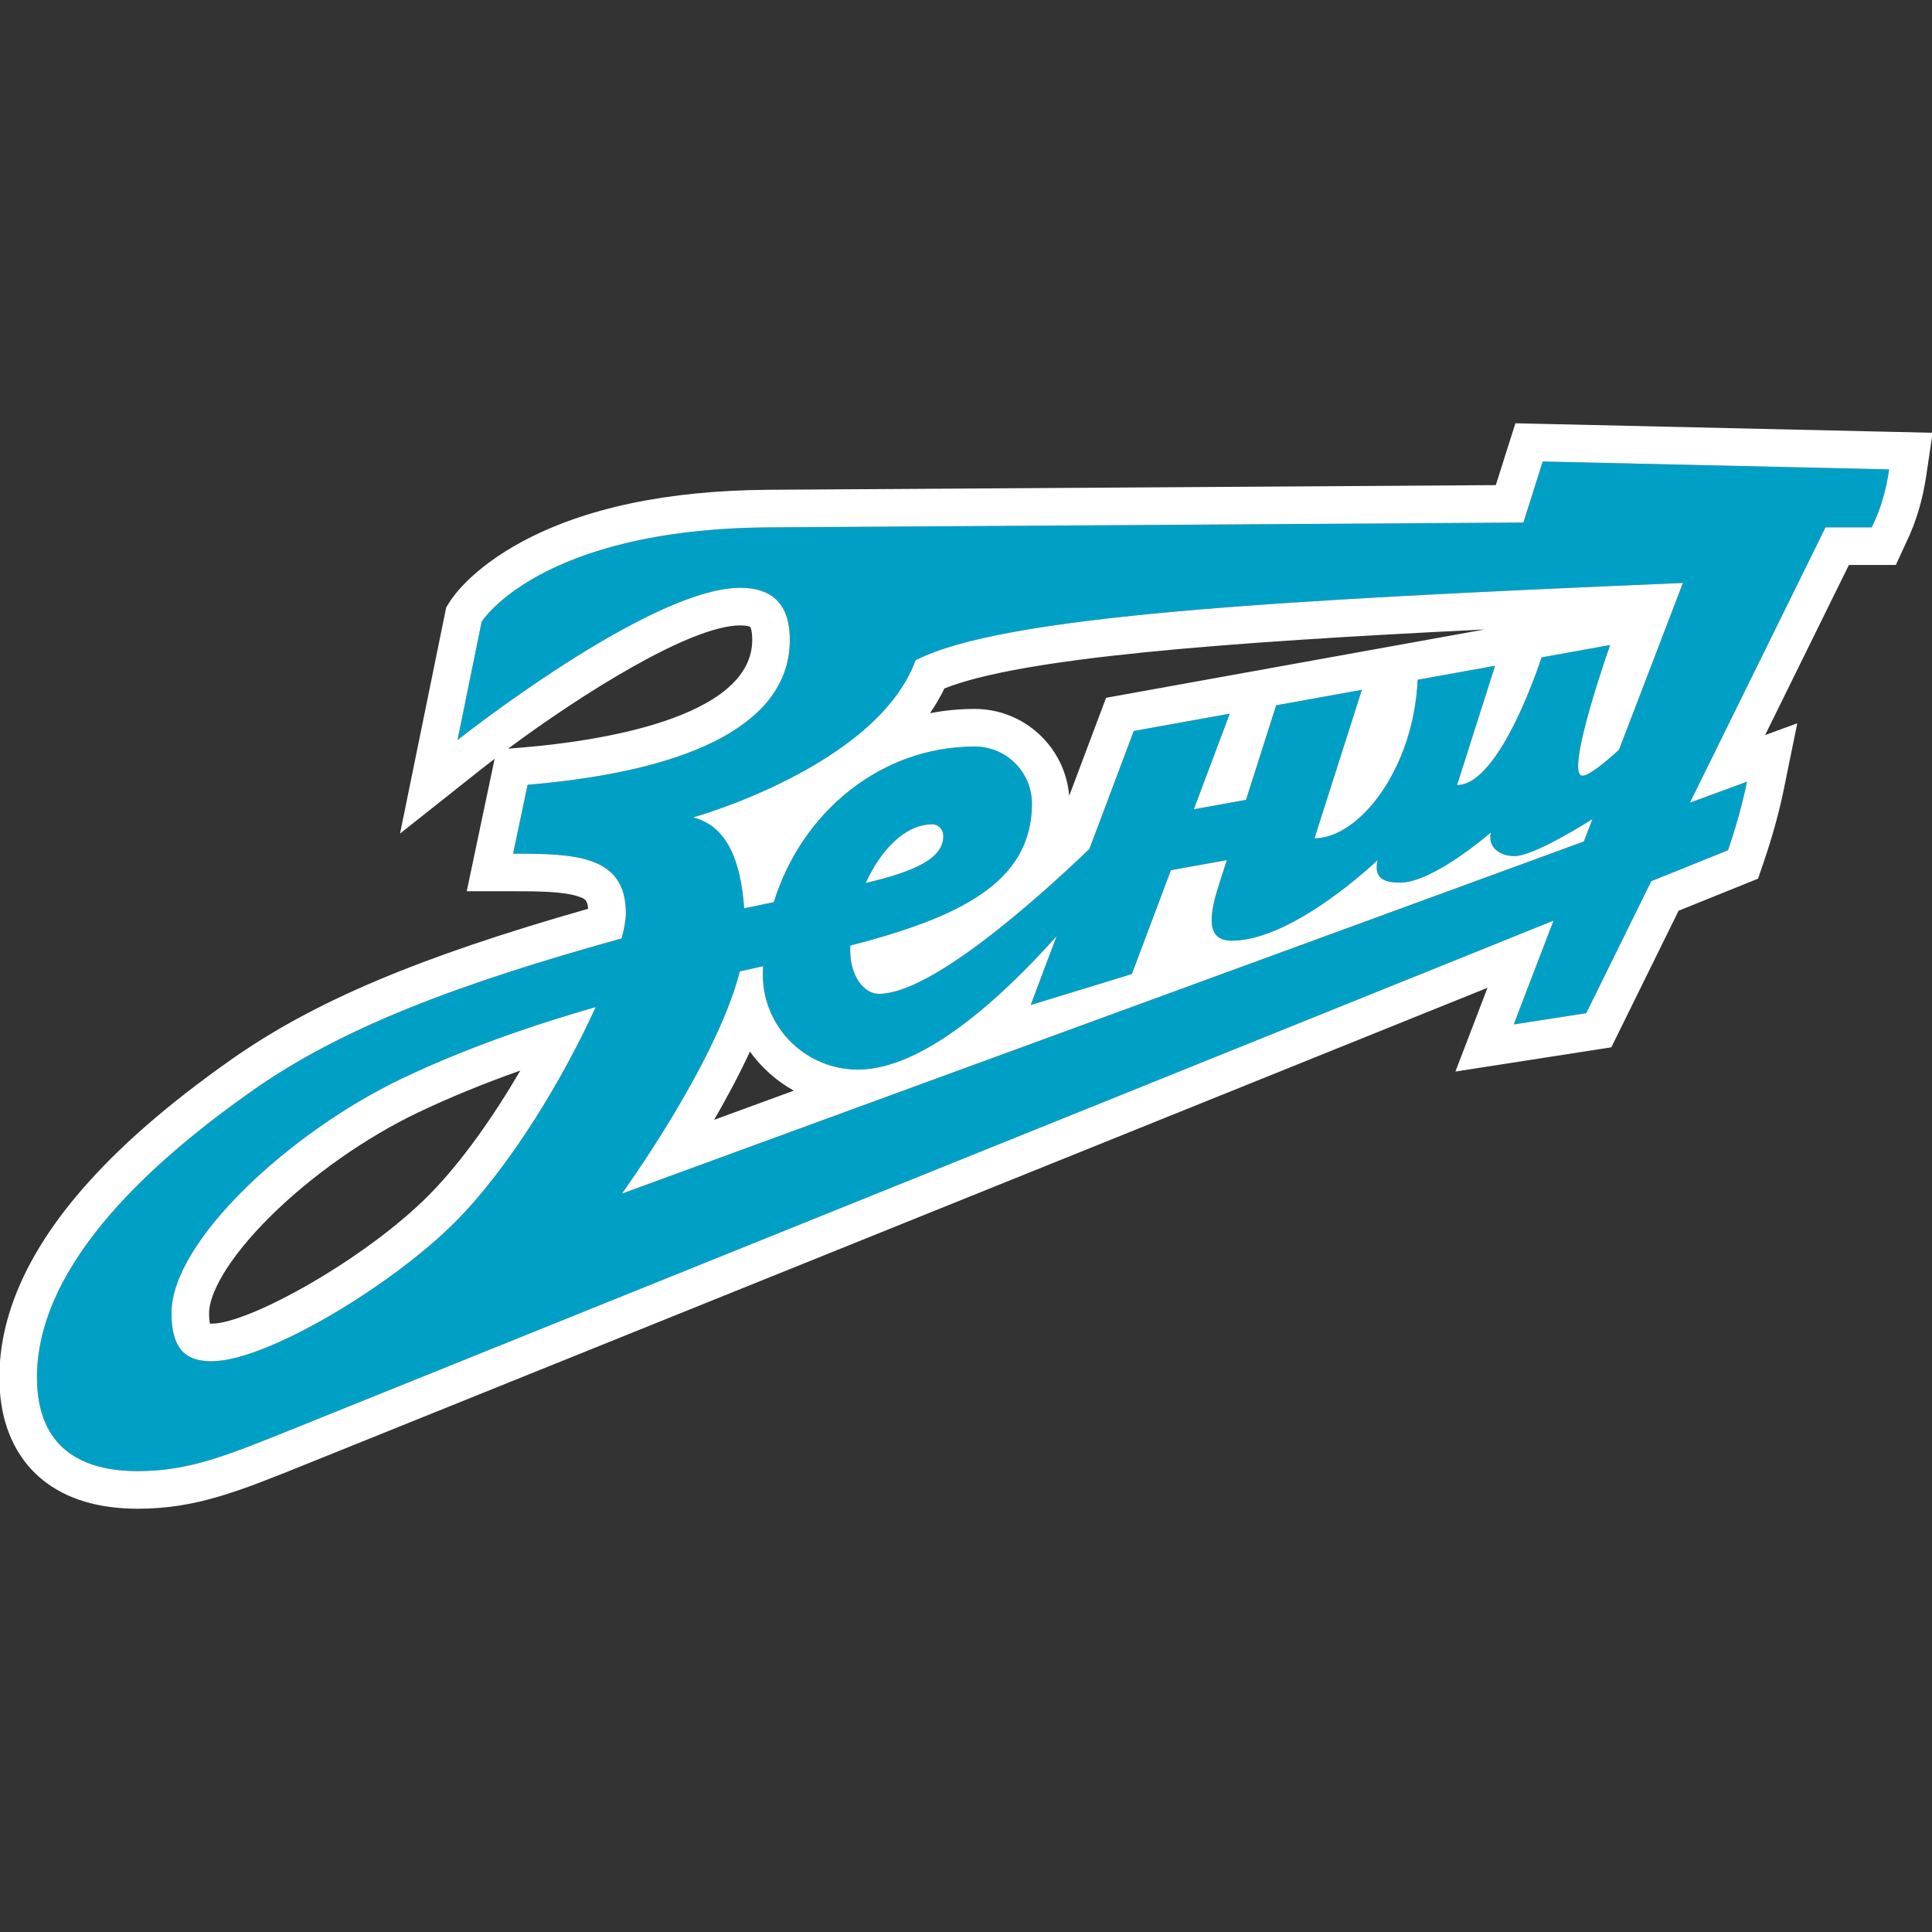
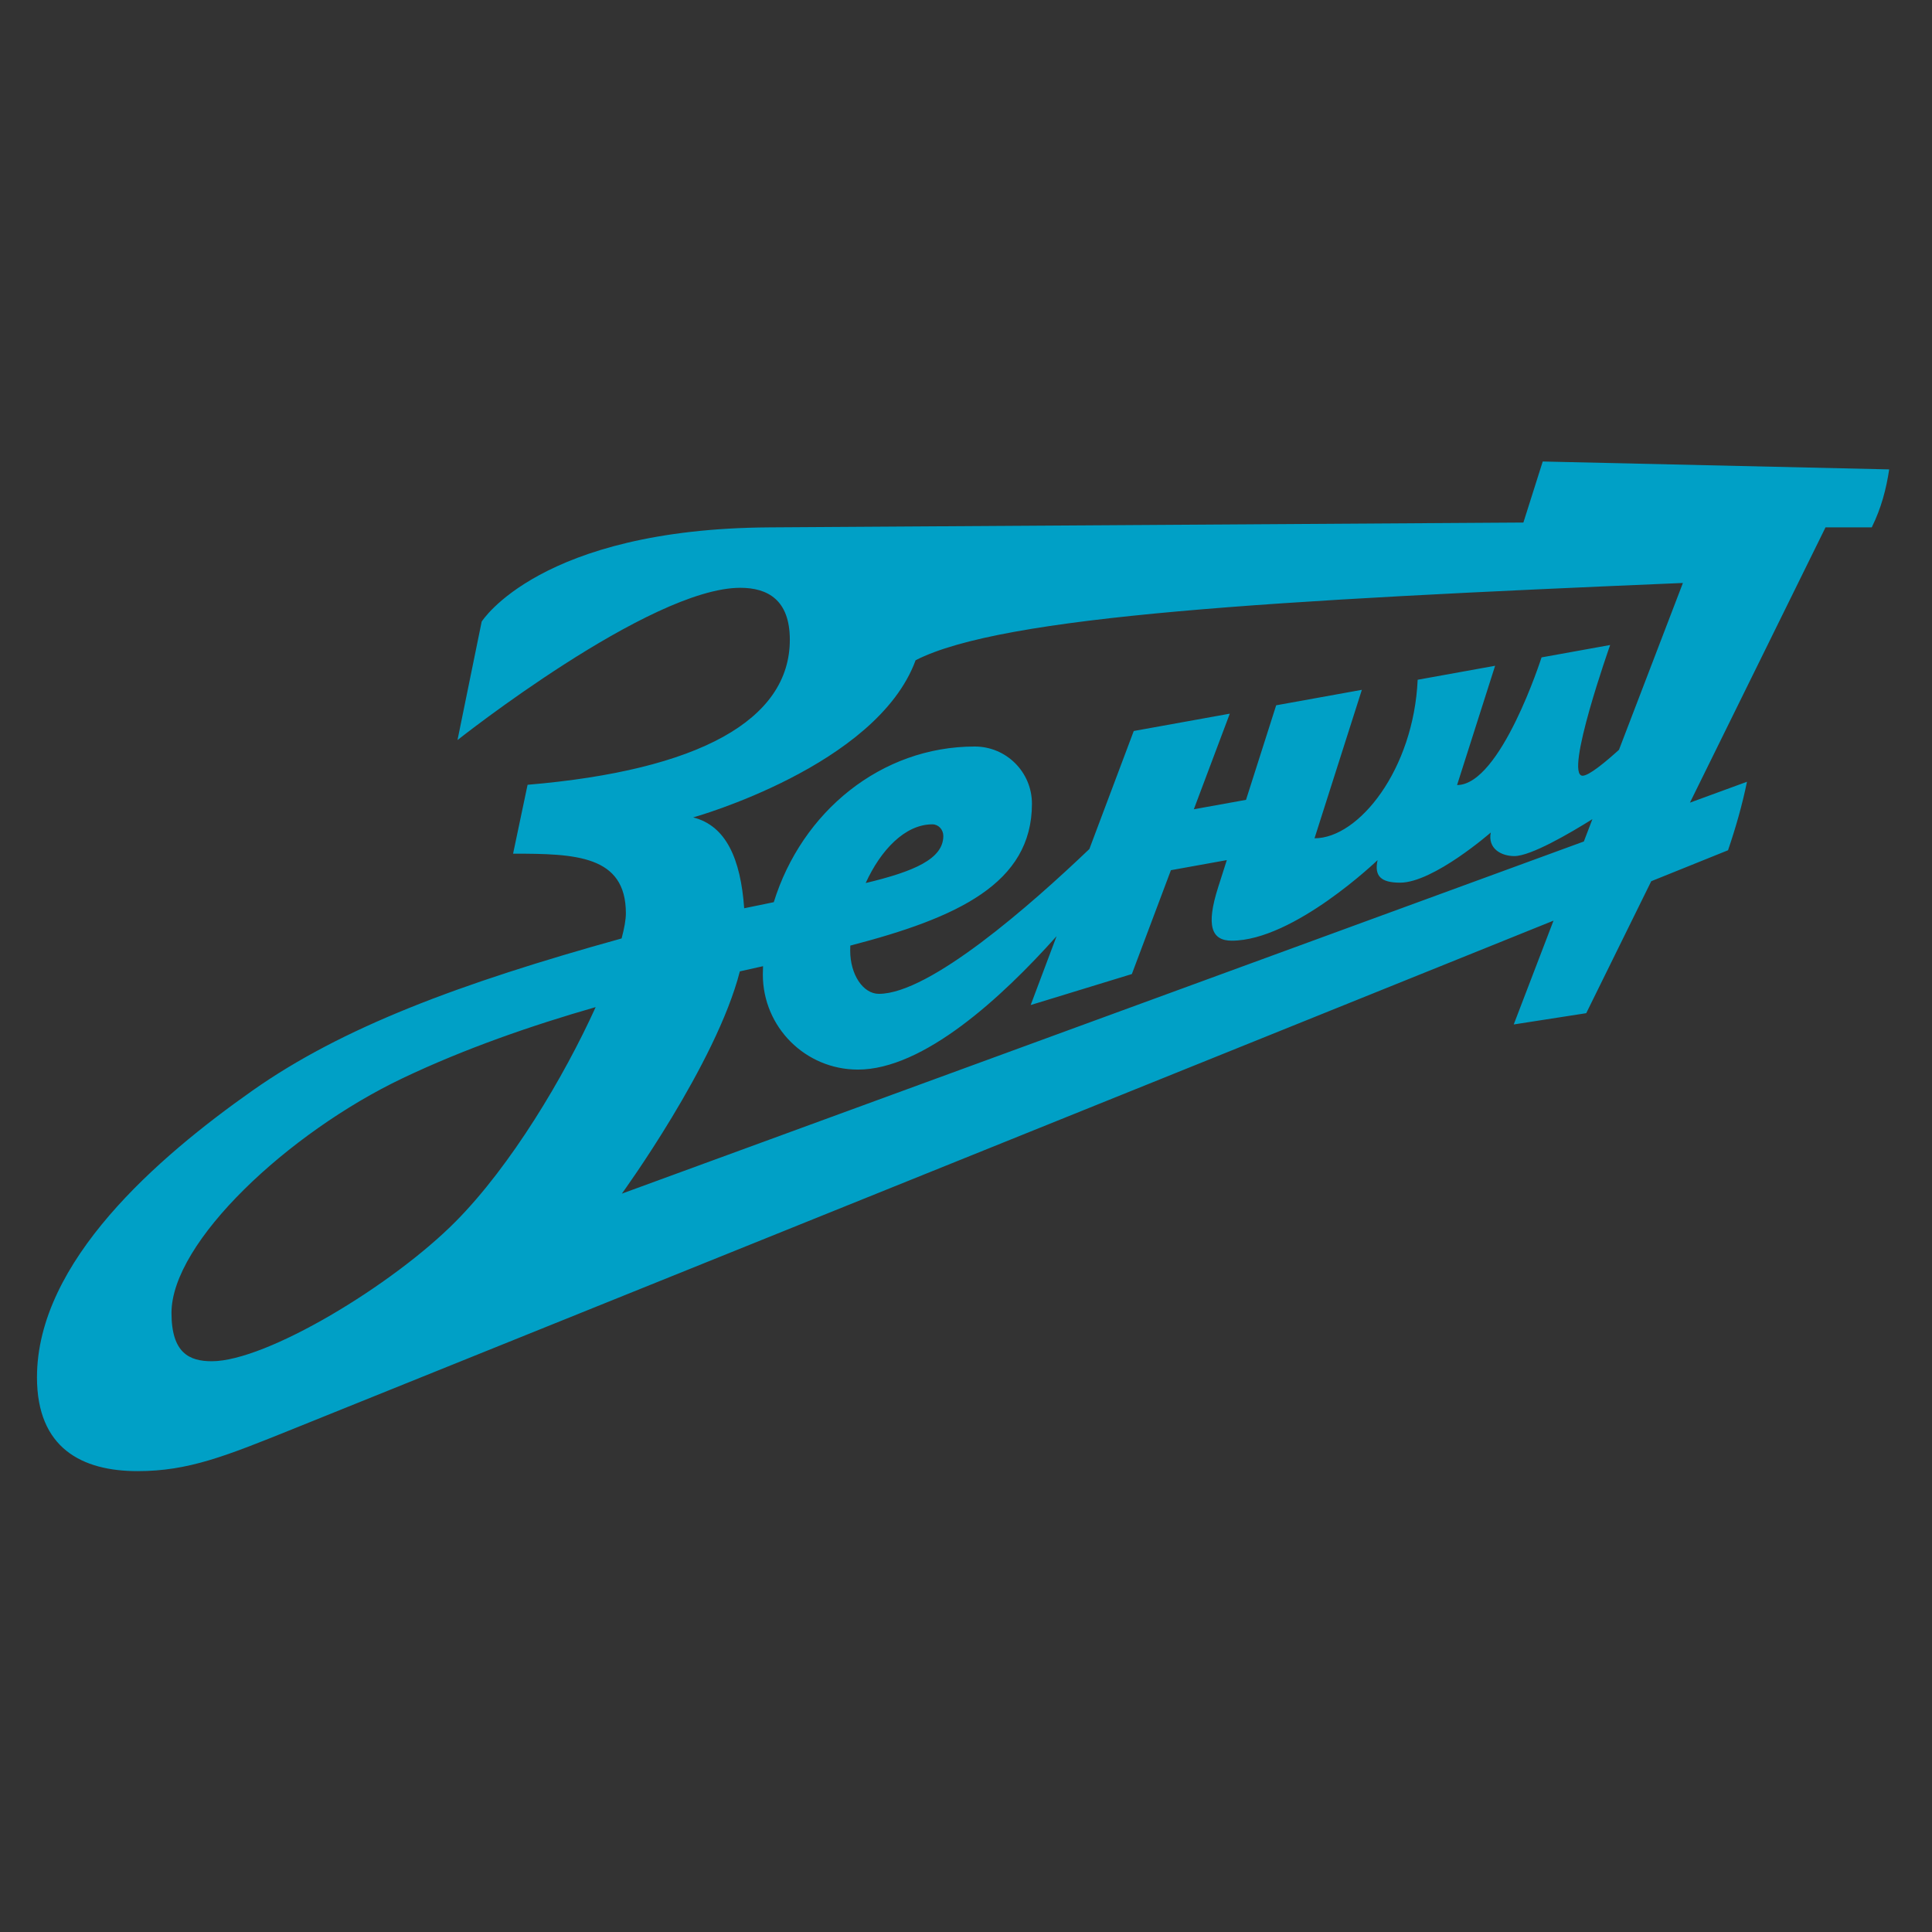
<svg xmlns="http://www.w3.org/2000/svg" version="1.1" id="Слой_1" x="0px" y="0px" viewBox="0 0 1024 1024" style="enable-background:new 0 0 1024 1024;" xml:space="preserve">
  <rect x="0" y="0" width="1024" height="1024" fill="#333333" stroke="none" />
  <g>
    <path style="fill:#00A0C6;" d="M967.56,279.522h24.522c0.082-0.178,0.142-0.355,0.23-0.533   c4.714-9.598,7.448-19.755,8.994-30.198l-183.628-4.184l-10.248,32.351   l-399.691,2.564c-121.7,0.778-152.444,49.96-152.444,49.96l-12.813,62.77   c0,0,101.844-80.704,149.884-80.704c14.515,0,26.26,6.404,26.26,27.54   c0,42.485-48.038,69.181-138.995,76.865l-7.686,36.508   c33.046,0,59.784,0.857,59.784,31.605c0,3.32-0.804,7.877-2.265,13.329   c-86.29,23.955-148.196,47.199-195.784,80.736   c-49.846,35.12-114.076,90.405-114.076,151.895c0,37.576,23.862,49.705,53.355,49.705   c26.934,0,46.605-7.941,82.412-22.377l668.026-269.395l-21.085,55.028l38.425-5.973   l34.453-69.943l40.703-16.414c4.067-11.928,7.539-24.033,10.045-36.303   l-30.239,11.07L967.56,279.522z M241.481,647.457   c-33.458,33.752-100.202,74.025-129.238,74.025c-11.8,0-21.35-4.267-21.35-25.621   c0-37.576,61.94-95.499,122.351-124.314c33.1-15.783,68.963-28.152,102.476-37.767   C298.922,570.796,270.912,617.772,241.481,647.457z M839.472,446.002L329.594,632.659   c0,0,50.049-68.855,62.538-117.811c4.141-0.936,8.239-1.839,12.297-2.75   c-0.052,1.474-0.108,2.933-0.108,4.416c0,27.854,22.537,50.389,50.391,50.389   c34.743,0,76.213-38.135,105.297-70.695l-13.722,36.478l53.624-16.421l20.7-55.045   l29.623-5.348l-4.594,14.405c-6.566,20.584-3.467,28.303,7.212,28.303   c32.874,0,77.29-42.7,77.29-42.7c-1.823,8.424,1.707,11.953,11.955,11.953   c17.614,0,48.04-26.58,48.04-26.58c-1.669,8.575,5.588,12.489,12.49,12.489   c8.674,0,29.1-11.899,41.382-19.579L839.472,446.002z M858.092,397.411   c-7.15,6.481-15.907,13.739-19.279,13.739c-9.925,0,14.598-69.282,14.598-69.282   l-36.362,6.564c0,0-21.607,67.658-44.771,67.658l20.157-63.216l-41.043,7.411   c-2.133,47.421-31.072,84.027-54.671,84.027l25.09-78.69l-45.414,8.2   l-15.982,50.111l-27.659,4.993l19.059-50.668l-50.902,9.186l-23.525,62.555   c-30.894,29.515-84.559,76.755-111.572,76.755c-8.399,0-15.194-10.24-15.194-22.899   c0-0.882,0.02-1.769,0.054-2.668c56.724-14.726,96.274-32.914,96.274-75.199   c0-16.756-13.562-30.315-30.323-30.315c-49.61,0-91.624,34.533-106.508,82.497   c-5.079,1.025-10.31,2.098-15.681,3.231c-1.885-26.259-9.668-43.8-27.05-48.151   c0,0,97.351-27.15,117.902-83.311c46.186-23.649,189.38-31.785,406.688-40.954   L858.092,397.411z M458.829,468.031c7.91-17.371,20.787-31.118,35.356-31.118   c3.201,0,5.791,2.751,5.791,6.151C499.976,455.27,484.44,461.9,458.829,468.031z" />
-     <path style="fill:#FFFFFF;" d="M817.678,244.607l183.628,4.184   c-1.546,10.443-4.28,20.6-8.994,30.198c-0.088,0.178-0.148,0.355-0.23,0.533   h-24.522l-71.863,145.898l30.239-11.07c-2.506,12.27-5.979,24.375-10.045,36.303   l-40.703,16.414l-34.453,69.943l-38.425,5.973l21.085-55.029L155.369,757.351   c-35.807,14.437-55.478,22.377-82.412,22.377c-29.492,0-53.355-12.128-53.355-49.705   c0-61.49,64.231-116.775,114.076-151.895   c47.588-33.537,109.495-56.781,195.784-80.736   c1.462-5.452,2.265-10.008,2.265-13.328c0-30.748-26.737-31.605-59.784-31.605   l7.686-36.507c90.958-7.684,138.995-34.38,138.995-76.865   c0-21.137-11.746-27.54-26.261-27.54c-48.04,0-149.884,80.705-149.884,80.705   l12.812-62.77c0,0,30.744-49.181,152.444-49.96l399.691-2.564L817.678,244.607    M394.437,481.4c5.371-1.133,10.603-2.205,15.681-3.231   c14.884-47.963,56.898-82.497,106.508-82.497c16.76,0,30.322,13.558,30.322,30.315   c0,42.286-39.55,60.473-96.274,75.199c-0.034,0.899-0.054,1.785-0.054,2.668   c0,12.659,6.795,22.899,15.194,22.899c27.013,0,80.678-47.24,111.572-76.755   l23.525-62.555l50.902-9.186l-19.059,50.668l27.659-4.993l15.981-50.111   l45.414-8.2l-25.09,78.69c23.599,0,52.538-36.607,54.671-84.027l41.043-7.411   l-20.157,63.216c23.164,0,44.771-67.658,44.771-67.658l36.362-6.564   c0,0-24.523,69.282-14.598,69.282c3.372,0,12.129-7.258,19.279-13.739l33.885-88.426   c-217.308,9.169-360.502,17.305-406.688,40.954   c-20.551,56.161-117.902,83.311-117.902,83.311   C384.769,437.601,392.553,455.142,394.437,481.4 M802.625,453.744   c-6.902,0-14.159-3.915-12.49-12.489c0,0-30.426,26.58-48.04,26.58   c-10.248,0-13.778-3.529-11.955-11.953c0,0-44.415,42.7-77.29,42.7   c-10.679,0-13.778-7.719-7.212-28.303l4.594-14.405l-29.623,5.348l-20.7,55.045   l-53.624,16.421l13.722-36.478c-29.084,32.559-70.554,70.695-105.297,70.695   c-27.854,0-50.391-22.535-50.391-50.389c0-1.483,0.056-2.941,0.108-4.416   c-4.058,0.911-8.156,1.814-12.297,2.75   c-12.489,48.955-62.539,117.811-62.539,117.811l509.878-186.658l4.536-11.837   C831.725,441.844,811.299,453.744,802.625,453.744 M458.83,468.031   c25.61-6.131,41.147-12.761,41.147-24.967c0-3.401-2.591-6.152-5.791-6.152   C479.616,436.913,466.74,450.66,458.83,468.031 M112.242,721.482   c29.036,0,95.78-40.273,129.238-74.025c29.431-29.685,57.441-76.66,74.238-113.677   c-33.512,9.615-69.375,21.984-102.475,37.767   C152.832,600.361,90.892,658.285,90.892,695.861   C90.892,717.215,100.443,721.482,112.242,721.482 M803.195,224.345l-4.513,14.244   l-5.872,18.535l-385.2,2.471c-53.774,0.344-97.922,9.654-131.216,27.673   c-26.196,14.178-36.248,28.853-37.997,31.65l-1.907,3.051l-0.72,3.526   l-12.812,62.77l-10.928,53.54l42.828-33.938c2.315-1.833,4.757-3.733,7.309-5.685   l-2.035,9.663l-7.686,36.507l-5.06,24.032h24.558c12.155,0,27.283,0,35.285,3.002   c2.653,0.996,4.155,1.559,4.497,6.294   c-90.165,25.698-145.629,49.223-189.527,80.159   c-33.627,23.692-59.585,46.376-79.355,69.348   c-28.645,33.283-43.169,66.536-43.169,98.835c0,29.761,12.556,46.063,23.089,54.497   c12.54,10.042,29.427,15.133,50.192,15.133c30.777,0,52.982-8.953,89.771-23.786   l0.093-0.038l625.597-252.285l-4.716,12.309l-12.299,32.1l33.967-5.28   l38.425-5.973l10.237-1.591l4.578-9.293l31.089-63.115l33.643-13.568l8.463-3.413   l2.945-8.637c4.69-13.757,8.193-26.431,10.708-38.746l7.142-34.969   l-17.055,6.243l44.411-90.164h12.125h12.746l5.344-11.571   c0.091-0.197,0.178-0.394,0.262-0.59c5.156-10.641,8.614-22.276,10.583-35.578   l3.306-22.326l-22.563-0.514l-183.628-4.184L803.195,224.345L803.195,224.345z    M269.273,396.83c38.868-28.874,96.716-65.357,123.094-65.357   c3.469,0,4.924,0.604,5.267,0.775c0.215,0.383,1.067,2.201,1.067,6.839   c0,42.248-84.442,53.942-120.747,57.009L269.273,396.83L269.273,396.83z    M500.565,364.895c40.771-16.206,146.766-24.449,286.229-31.252l-35.942,6.49   l0.001-0.004l-32.583,5.883l-45.414,8.2l-5.674,1.025l-18.906,3.412   l-50.902,9.186l-11.131,2.009l-3.981,10.587l-15.559,41.373   c-2.133-25.753-23.778-46.056-50.076-46.056c-8.072,0-16.008,0.773-23.739,2.263   C495.848,373.731,498.408,369.359,500.565,364.895L500.565,364.895z M378.489,593.54   c6.573-11.348,13.226-23.731,19.001-36.202   c6.098,8.522,14.047,15.63,23.258,20.732L378.489,593.54L378.489,593.54z    M111.247,701.536c-0.217-1.162-0.428-2.984-0.428-5.676   c0-9.2,8.566-27.501,32.606-51.274c21.927-21.683,50.502-41.75,78.397-55.055   c16.309-7.776,34.353-15.169,53.953-22.111   c-13.776,23.589-30.736,48.146-48.444,66.007   c-33.504,33.798-95.202,68.129-115.088,68.129   C111.868,701.556,111.538,701.548,111.247,701.536L111.247,701.536z" />
  </g>
</svg>